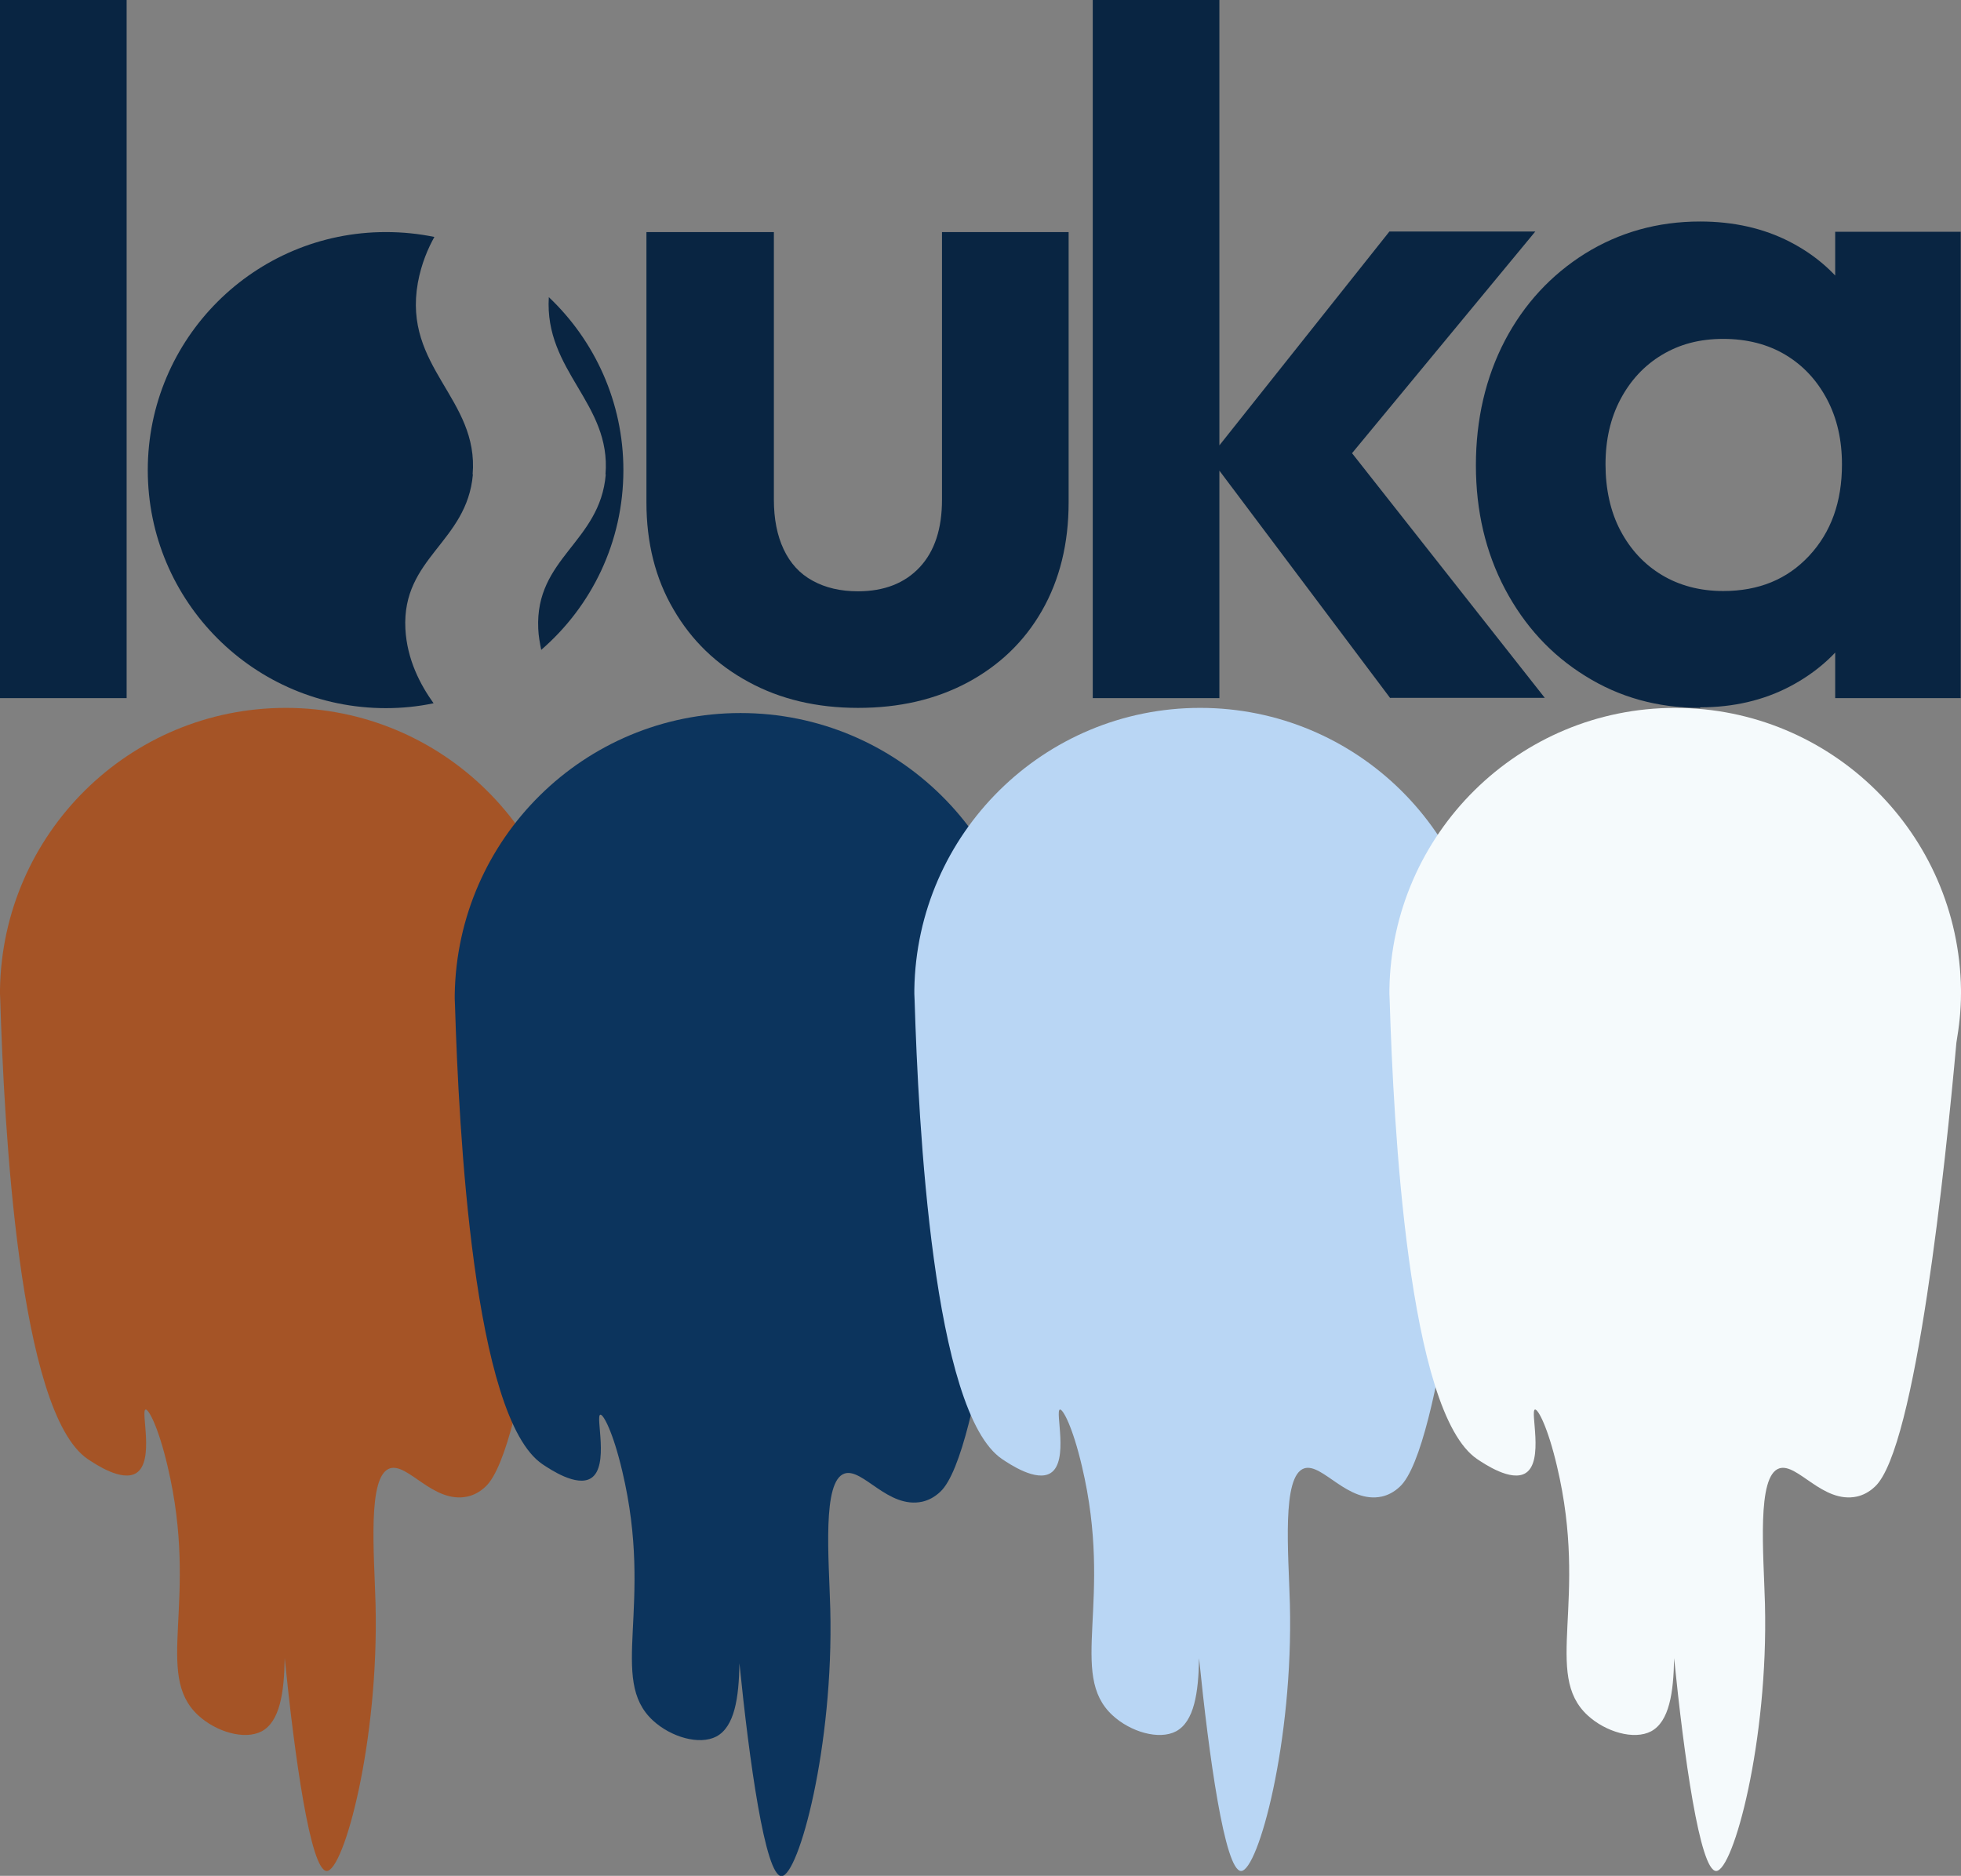
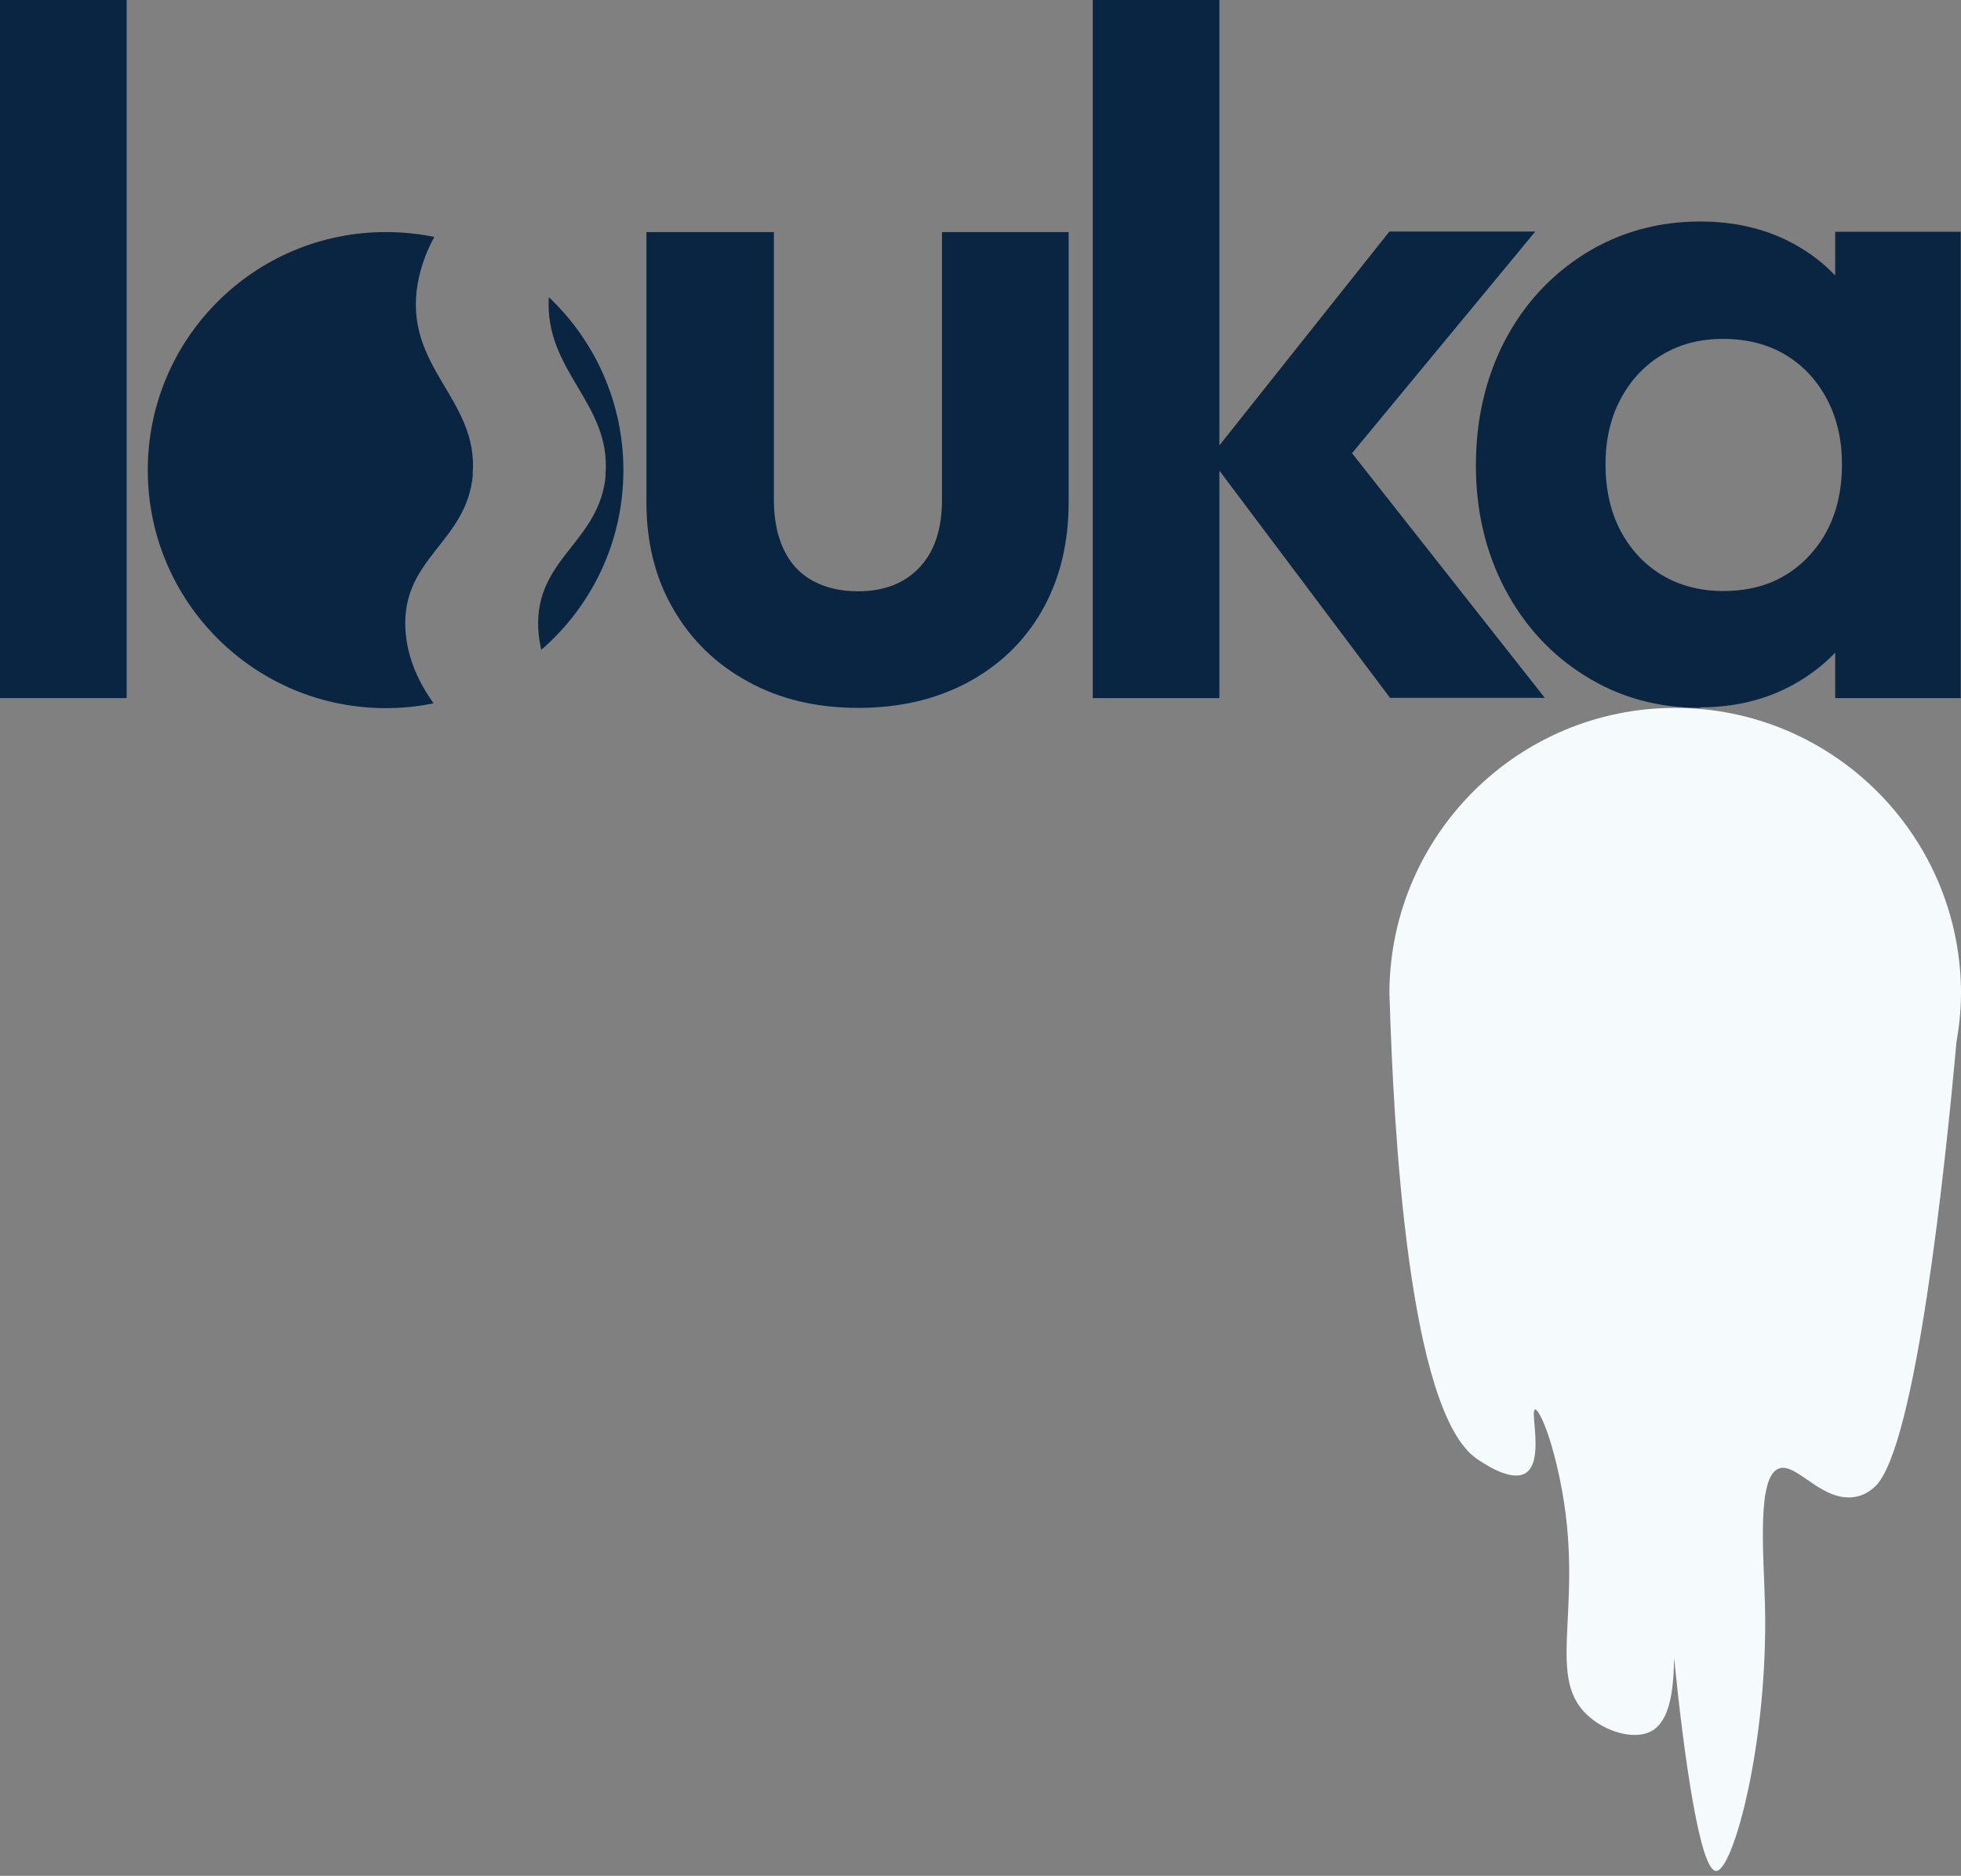
<svg xmlns="http://www.w3.org/2000/svg" id="Layer_2" data-name="Layer 2" viewBox="0 0 72.32 69.19">
  <rect x="0" y="0" width="72.32" height="69.19" fill="#808080" stroke="none" />
  <defs>
    <style>
      .cls-1 {
        fill: #0c345d;
      }

      .cls-1, .cls-2, .cls-3, .cls-4, .cls-5 {
        stroke-width: 0px;
      }

      .cls-2 {
        fill: #092542;
      }

      .cls-3 {
        fill: #b9d6f4;
      }

      .cls-4 {
        fill: #a55426;
      }

      .cls-5 {
        fill: #F5FAFC;
      }
    </style>
  </defs>
  <g id="Layer_4" data-name="Layer 4">
    <g>
      <g>
-         <path class="cls-4" d="m21.08,36.56s0-.06,0-.06h0c-.08-5.75-4.77-10.39-10.54-10.39S.09,30.75,0,36.5h0s0,.07,0,.1c0,.02,0,.04,0,.06,0,.08.01.16.01.24.14,4.54.67,15.2,3.23,16.92.27.18,1.26.85,1.79.51.68-.44.15-2.3.34-2.34.11-.02.47.64.81,2.09,1.18,4.97-.53,7.66,1.13,9.19.66.61,1.71.92,2.34.59.67-.36.83-1.42.85-2.7.36,3.58.95,7.85,1.55,7.85.63,0,1.93-4.77,1.8-9.85-.05-1.87-.31-4.73.53-5,.67-.21,1.6,1.31,2.86,1.04.22-.05.45-.16.67-.37,1.51-1.41,2.6-11.93,3-16.37.1-.59.17-1.19.17-1.81,0-.03,0-.06,0-.09Z" />
-         <path class="cls-1" d="m37.85,36.75s0-.06,0-.06h0c-.08-5.75-4.77-10.39-10.54-10.39s-10.45,4.64-10.54,10.39h0s0,.07,0,.1c0,.02,0,.04,0,.06,0,.08.01.16.01.24.14,4.54.67,15.2,3.23,16.92.27.18,1.26.85,1.79.51.68-.44.15-2.3.34-2.34.11-.02.47.64.81,2.09,1.18,4.97-.53,7.66,1.13,9.19.66.61,1.71.92,2.34.59.67-.36.83-1.42.85-2.7.36,3.58.95,7.85,1.55,7.85.63,0,1.93-4.77,1.8-9.85-.05-1.87-.31-4.73.53-5,.67-.21,1.6,1.31,2.86,1.04.22-.05.45-.16.67-.37,1.51-1.41,2.6-11.93,3-16.37.1-.59.17-1.19.17-1.81,0-.03,0-.06,0-.09Z" />
-         <path class="cls-3" d="m54.8,36.56s0-.06,0-.06h0c-.08-5.75-4.77-10.39-10.54-10.39s-10.45,4.64-10.54,10.39h0s0,.07,0,.1c0,.02,0,.04,0,.06,0,.08.01.16.01.24.14,4.54.67,15.2,3.23,16.92.27.18,1.26.85,1.79.51.68-.44.15-2.3.34-2.34.11-.02.47.64.81,2.09,1.18,4.97-.53,7.66,1.13,9.19.66.61,1.71.92,2.34.59.67-.36.83-1.42.85-2.7.36,3.58.95,7.85,1.55,7.85.63,0,1.93-4.77,1.8-9.85-.05-1.87-.31-4.73.53-5,.67-.21,1.6,1.31,2.86,1.04.22-.05.45-.16.67-.37,1.51-1.41,2.6-11.93,3-16.37.1-.59.17-1.19.17-1.81,0-.03,0-.06,0-.09Z" />
        <path class="cls-5" d="m72.32,36.56s0-.06,0-.06h0c-.08-5.75-4.77-10.39-10.54-10.39s-10.45,4.64-10.54,10.39h0s0,.07,0,.1c0,.02,0,.04,0,.06,0,.08.01.16.01.24.14,4.54.67,15.2,3.23,16.92.27.18,1.26.85,1.79.51.68-.44.15-2.3.34-2.34.11-.02.47.64.81,2.09,1.18,4.97-.53,7.66,1.13,9.19.66.61,1.71.92,2.34.59.67-.36.83-1.42.85-2.7.36,3.58.95,7.85,1.55,7.85.63,0,1.93-4.77,1.8-9.85-.05-1.87-.31-4.73.53-5,.67-.21,1.6,1.31,2.86,1.04.22-.05.45-.16.67-.37,1.51-1.41,2.6-11.93,3-16.37.1-.59.17-1.19.17-1.81,0-.03,0-.06,0-.09Z" />
      </g>
      <g>
        <g>
          <path class="cls-2" d="m31.64,26.11c-1.52,0-2.87-.32-4.04-.96-1.18-.64-2.1-1.53-2.76-2.67-.67-1.14-1-2.46-1-3.95v-9.97h4.7v9.87c0,.71.12,1.32.36,1.83.24.51.59.9,1.07,1.16.47.26,1.03.39,1.67.39.97,0,1.73-.3,2.28-.89.55-.59.82-1.42.82-2.49v-9.87h4.67v9.97c0,1.52-.33,2.85-.98,3.99-.65,1.14-1.57,2.02-2.74,2.65-1.18.63-2.52.94-4.04.94Z" />
          <path class="cls-2" d="m40.3,25.75V0h4.67v25.75h-4.67Zm10.97,0l-6.66-8.87,6.63-8.34h5.38l-7.77,9.4.18-2.28,7.94,10.08h-5.7Z" />
          <path class="cls-2" d="m62.7,26.11c-1.57,0-2.98-.39-4.24-1.18-1.26-.78-2.24-1.85-2.96-3.21-.71-1.35-1.07-2.87-1.07-4.56s.36-3.24,1.07-4.6c.71-1.35,1.7-2.42,2.96-3.21,1.26-.78,2.67-1.18,4.24-1.18,1.23,0,2.34.25,3.31.75.97.5,1.75,1.19,2.33,2.08.58.89.9,1.89.94,3.01v6.2c-.05,1.14-.36,2.15-.94,3.03-.58.88-1.36,1.57-2.33,2.08-.97.51-2.08.77-3.31.77Zm.85-4.31c1.31,0,2.36-.43,3.17-1.3.81-.87,1.21-1.99,1.21-3.37,0-.9-.18-1.7-.55-2.4-.37-.7-.88-1.25-1.53-1.64-.65-.39-1.42-.59-2.3-.59s-1.61.2-2.26.59c-.65.39-1.16.94-1.53,1.64-.37.7-.55,1.5-.55,2.4s.18,1.74.55,2.44c.37.7.88,1.25,1.53,1.64.65.39,1.41.59,2.26.59Zm4.13,3.95v-4.63l.75-4.2-.75-4.13v-4.24h4.63v17.2h-4.63Z" />
        </g>
        <path class="cls-2" d="m0,25.75V0h4.67v25.75H0Z" />
        <g>
          <path class="cls-2" d="m22.34,17.5c-.21,2.51-2.61,3.07-2.49,5.69.01.27.06.53.11.78,1.86-1.61,3.03-3.98,3.03-6.63,0-2.51-1.06-4.78-2.75-6.38-.17,2.74,2.31,3.91,2.09,6.54Z" />
          <path class="cls-2" d="m17.43,17.5c.24-2.8-2.58-3.94-2.02-7.07.13-.71.38-1.28.61-1.69-.58-.12-1.18-.18-1.79-.18-4.85,0-8.78,3.93-8.78,8.78s3.93,8.78,8.78,8.78c.6,0,1.19-.06,1.76-.18-.48-.67-.98-1.6-1.04-2.75-.13-2.63,2.27-3.18,2.49-5.69Z" />
        </g>
      </g>
    </g>
  </g>
</svg>